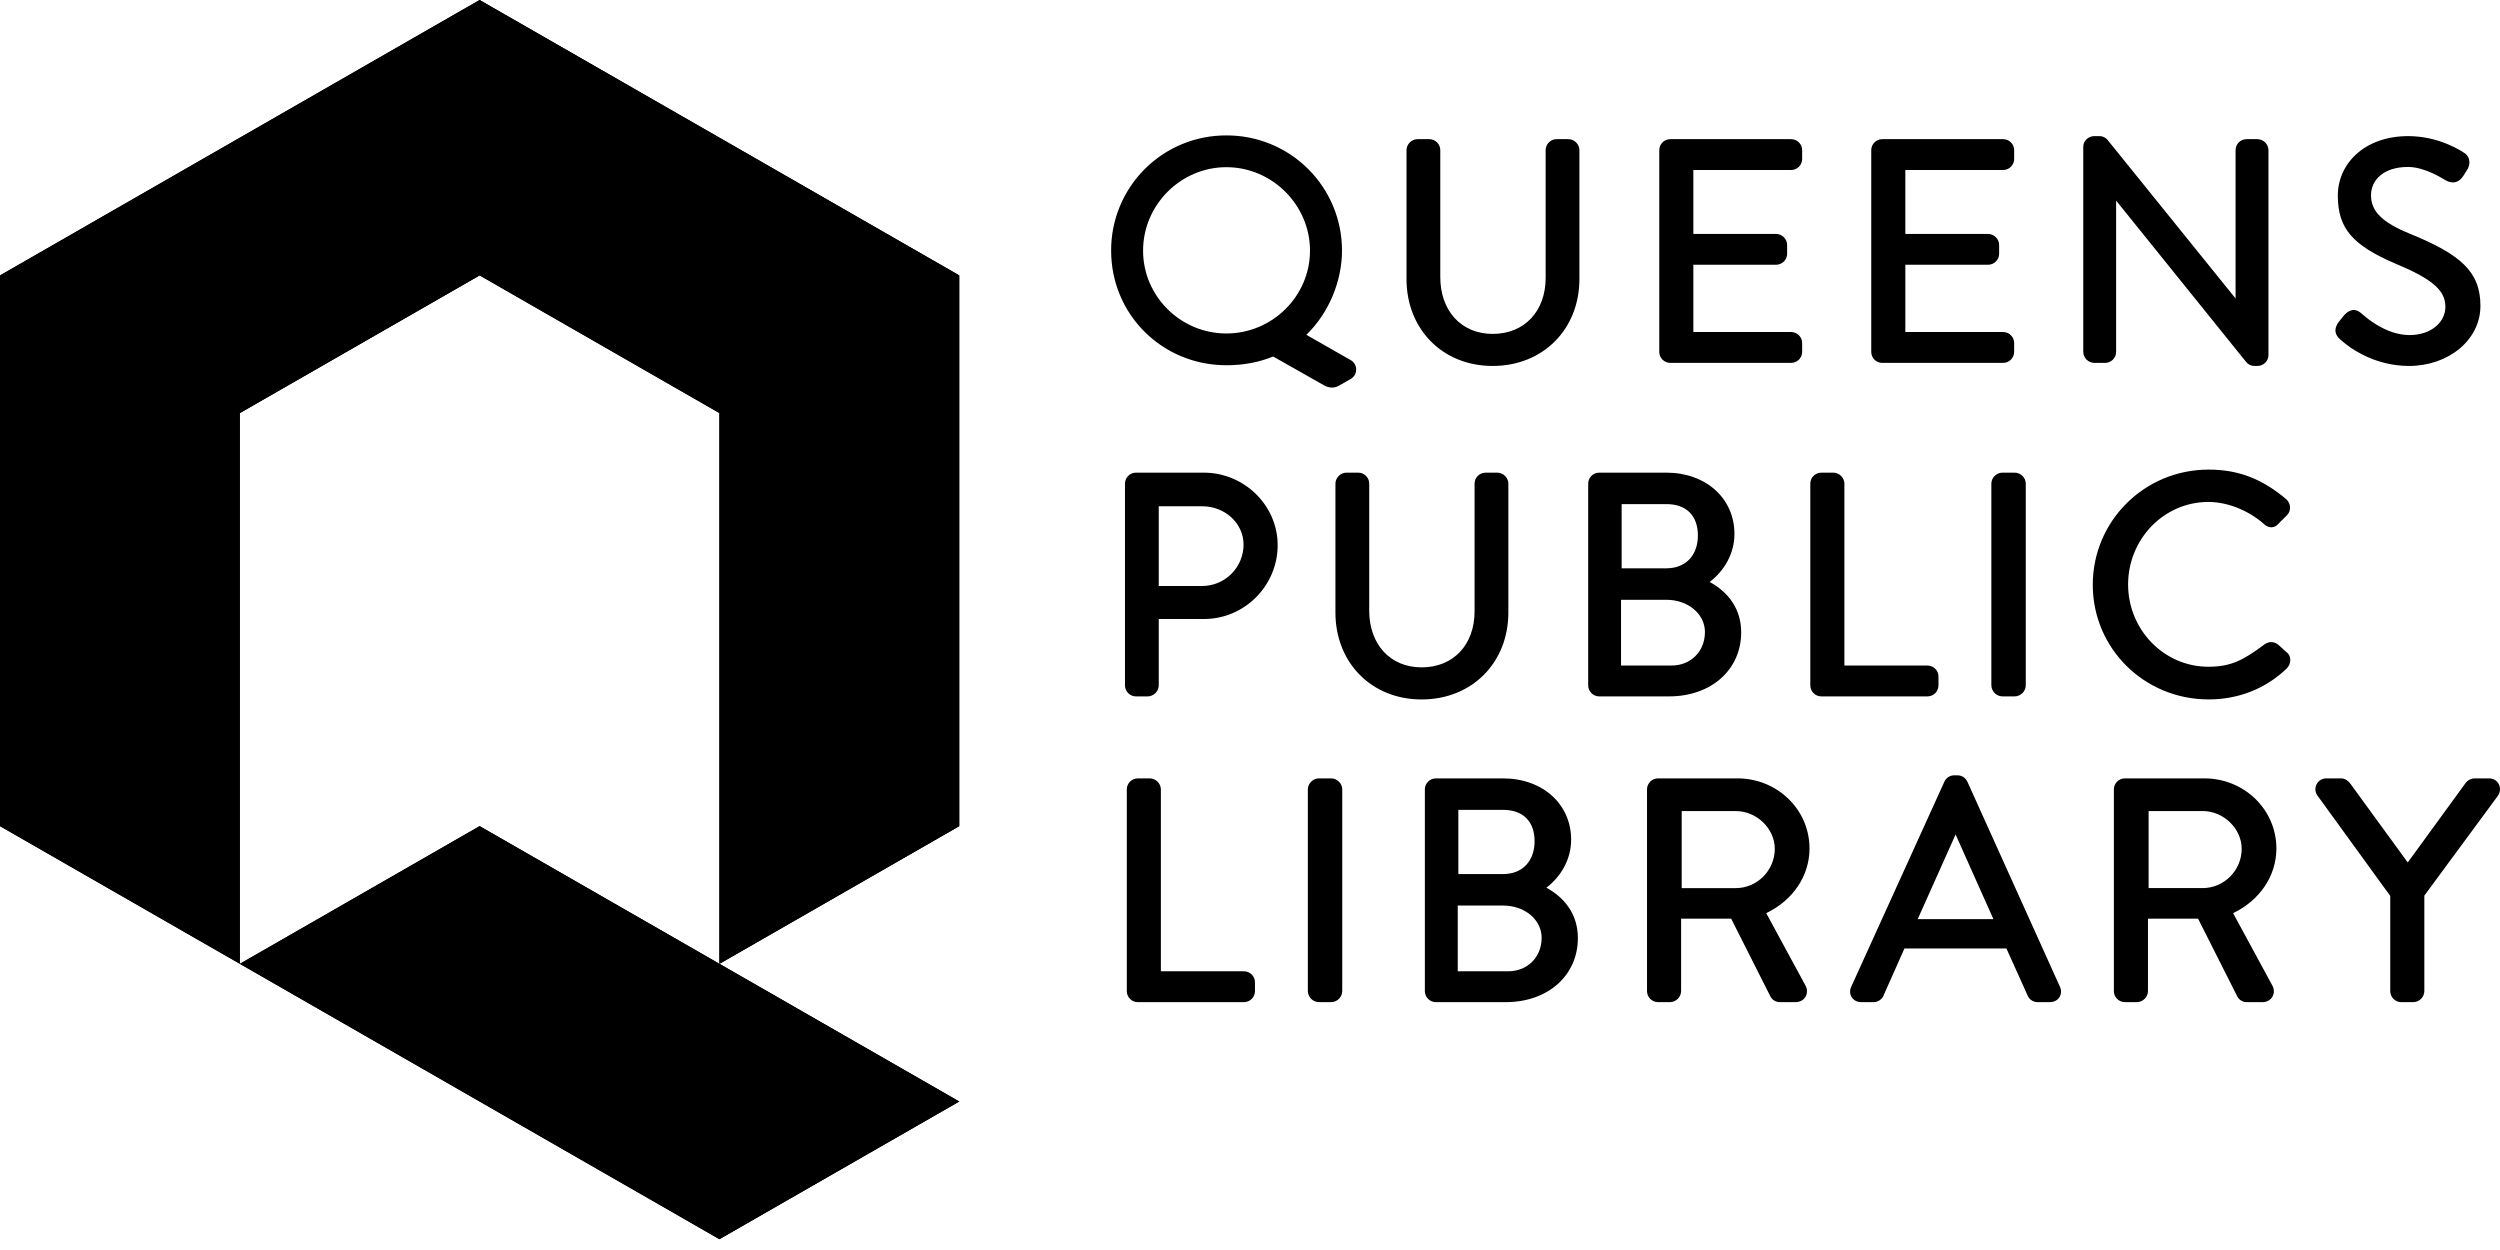
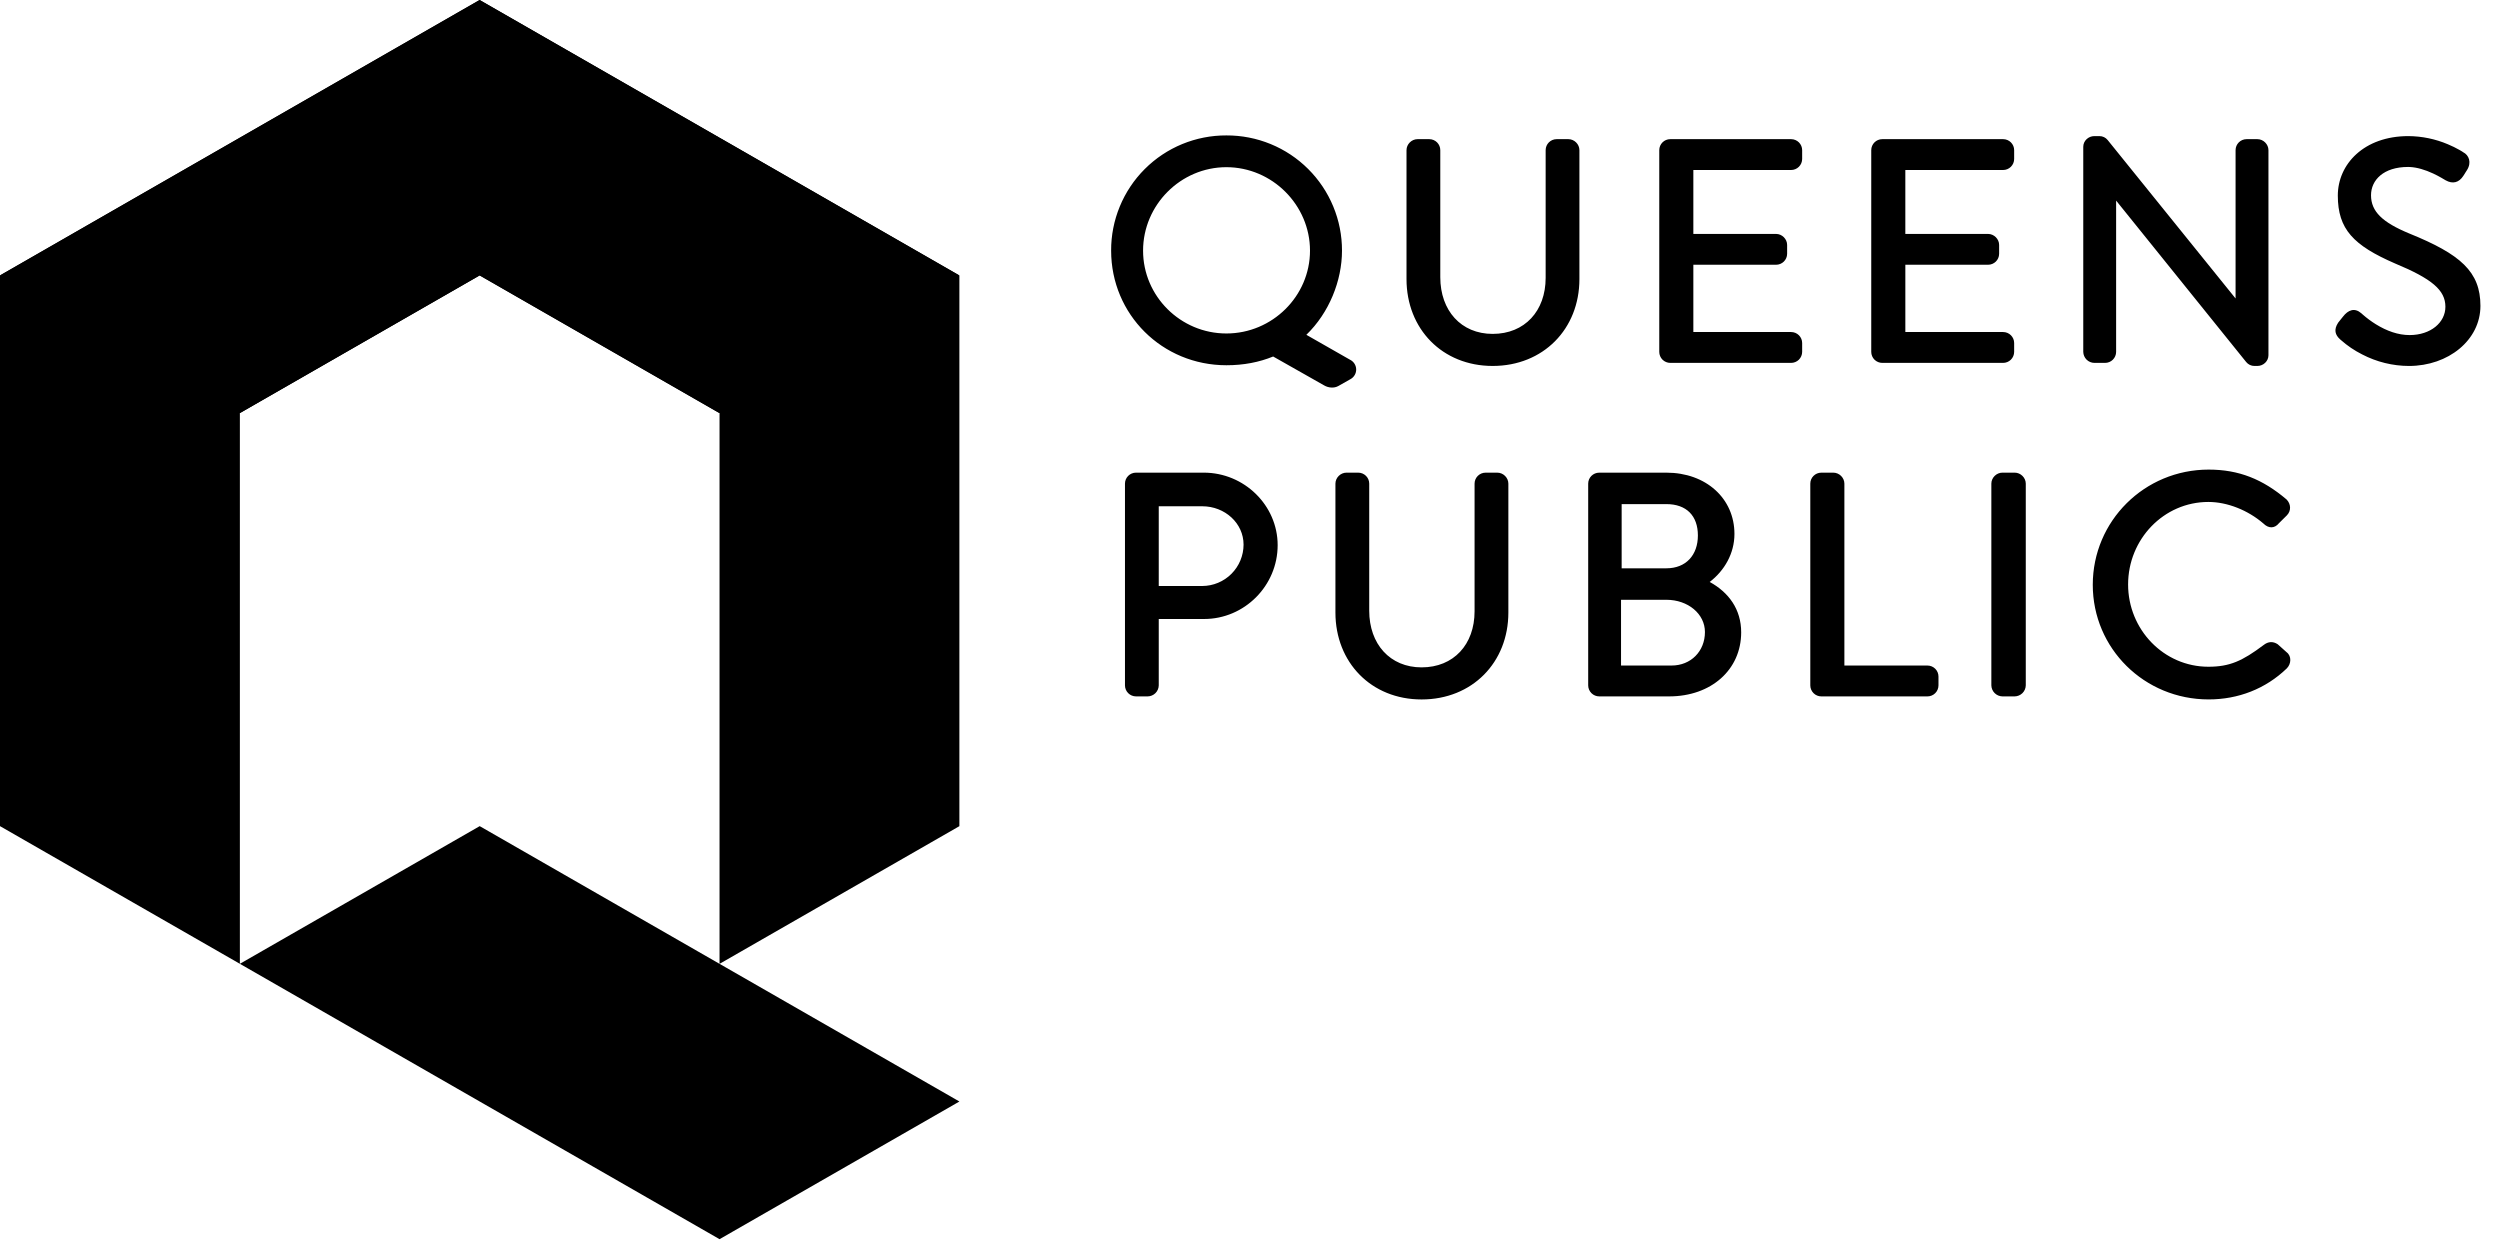
<svg xmlns="http://www.w3.org/2000/svg" width="174" height="87" viewBox="0 0 174 87" fill="none">
  <path fill-rule="evenodd" clip-rule="evenodd" d="M66.773 19.168V57.501L50.08 67.083V28.75L33.389 19.168L16.695 28.75V67.081L0 57.499V19.17L16.695 9.582L33.385 0L50.082 9.582L66.773 19.168ZM16.695 67.081L33.387 57.499L50.08 67.083L66.775 76.665L50.08 86.247L33.387 76.665L16.695 67.081Z" fill="black" />
-   <path fill-rule="evenodd" clip-rule="evenodd" d="M16.692 67.084L50.063 86.248L66.751 76.664L33.376 57.498L16.692 67.084Z" fill="black" />
-   <path fill-rule="evenodd" clip-rule="evenodd" d="M50.063 28.749V67.084L66.751 57.5V19.167L50.063 28.749Z" fill="black" />
-   <path fill-rule="evenodd" clip-rule="evenodd" d="M0 57.501L16.688 67.081V28.75L0 19.167V57.501Z" fill="black" />
  <path fill-rule="evenodd" clip-rule="evenodd" d="M0 19.168L16.695 28.75L33.376 19.168L50.063 28.75L66.751 19.168L33.376 0.001L0 19.168Z" fill="black" />
  <path d="M93.954 25.033C94.081 25.093 94.19 25.188 94.267 25.306C94.344 25.424 94.387 25.561 94.39 25.702C94.394 25.843 94.358 25.983 94.286 26.104C94.215 26.226 94.111 26.326 93.987 26.392L93.153 26.864C92.849 27.039 92.445 26.992 92.165 26.826L88.611 24.813C87.639 25.213 86.551 25.421 85.358 25.421C80.889 25.421 77.335 21.887 77.335 17.445C77.33 16.391 77.535 15.346 77.937 14.371C78.338 13.396 78.929 12.51 79.675 11.765C80.421 11.019 81.307 10.429 82.282 10.027C83.258 9.626 84.303 9.421 85.358 9.425C86.414 9.421 87.46 9.625 88.437 10.026C89.414 10.427 90.302 11.017 91.049 11.762C91.797 12.508 92.39 13.393 92.794 14.369C93.198 15.344 93.405 16.389 93.403 17.445C93.403 19.533 92.511 21.767 90.922 23.303L93.954 25.033ZM97.893 10.45C97.893 10.038 98.247 9.685 98.662 9.685H99.473C99.906 9.685 100.244 10.033 100.244 10.45V19.295C100.244 21.616 101.69 23.239 103.89 23.239C106.119 23.239 107.577 21.646 107.577 19.338V10.45C107.577 10.033 107.915 9.685 108.346 9.685H109.158C109.573 9.685 109.927 10.038 109.927 10.45V19.422C109.927 22.899 107.41 25.47 103.89 25.47C100.389 25.47 97.893 22.9 97.893 19.422V10.45ZM124.658 23.109C125.091 23.109 125.43 23.458 125.43 23.875V24.491C125.429 24.695 125.347 24.89 125.203 25.034C125.058 25.177 124.862 25.258 124.658 25.257H116.254C116.153 25.258 116.053 25.238 115.96 25.199C115.867 25.161 115.782 25.105 115.711 25.034C115.639 24.962 115.582 24.878 115.544 24.785C115.505 24.692 115.485 24.592 115.485 24.491V10.45C115.485 10.033 115.822 9.685 116.254 9.685H124.658C125.09 9.685 125.43 10.033 125.43 10.45V11.065C125.429 11.269 125.348 11.464 125.203 11.608C125.058 11.752 124.862 11.833 124.658 11.832H117.857V16.281H123.614C124.028 16.281 124.384 16.635 124.384 17.046V17.661C124.384 18.091 124.033 18.427 123.614 18.427H117.857V23.109H124.658ZM139.414 23.109C139.846 23.109 140.185 23.458 140.185 23.875V24.491C140.184 24.695 140.103 24.89 139.958 25.034C139.813 25.177 139.617 25.258 139.414 25.257H131.009C130.908 25.258 130.808 25.238 130.715 25.199C130.621 25.161 130.536 25.105 130.465 25.034C130.393 24.962 130.337 24.878 130.298 24.785C130.259 24.692 130.239 24.592 130.239 24.491V10.45C130.239 10.034 130.577 9.685 131.009 9.685H139.414C139.846 9.685 140.185 10.033 140.185 10.45V11.065C140.185 11.269 140.103 11.464 139.958 11.608C139.814 11.752 139.618 11.833 139.414 11.832H132.611V16.281H138.368C138.783 16.281 139.139 16.635 139.139 17.046V17.661C139.139 18.091 138.788 18.427 138.369 18.427H132.612V23.109H139.414ZM147.282 24.492C147.281 24.695 147.2 24.89 147.055 25.034C146.911 25.177 146.716 25.258 146.512 25.257H145.765C145.562 25.254 145.369 25.173 145.225 25.03C145.082 24.887 144.999 24.693 144.995 24.491V10.218C144.995 9.802 145.351 9.473 145.765 9.473H146.124C146.346 9.473 146.555 9.573 146.693 9.746L155.596 20.774V10.45C155.596 10.035 155.934 9.685 156.366 9.685H157.113C157.528 9.685 157.884 10.039 157.884 10.45V24.726C157.884 25.14 157.527 25.471 157.113 25.471H156.905C156.796 25.471 156.688 25.446 156.589 25.399C156.491 25.352 156.404 25.283 156.335 25.198L147.282 13.961L147.282 24.492ZM162.727 22.472L162.756 22.433C162.795 22.385 162.83 22.342 162.907 22.243C162.99 22.136 163.027 22.09 163.066 22.045C163.433 21.566 163.878 21.402 164.341 21.798L164.456 21.9C164.737 22.146 165.039 22.369 165.357 22.567C166.122 23.041 166.917 23.321 167.707 23.321C169.177 23.321 170.2 22.446 170.2 21.351C170.2 20.193 169.261 19.403 166.687 18.334C163.803 17.081 162.712 15.954 162.712 13.61C162.712 11.425 164.534 9.473 167.622 9.473C168.567 9.479 169.501 9.672 170.371 10.041C170.67 10.166 170.939 10.298 171.174 10.433C171.319 10.514 171.421 10.579 171.434 10.593C171.838 10.795 172.04 11.305 171.702 11.839C171.673 11.886 171.644 11.928 171.583 12.025L171.581 12.032C171.538 12.101 171.494 12.17 171.449 12.238C171.147 12.707 170.718 12.829 170.217 12.549C170.209 12.546 170.016 12.43 169.92 12.374C169.734 12.267 169.544 12.168 169.35 12.077C168.78 11.812 168.224 11.647 167.718 11.623C167.679 11.621 167.64 11.62 167.601 11.62C165.897 11.62 165.023 12.531 165.023 13.59C165.023 14.716 165.808 15.473 167.674 16.246C171.258 17.697 172.638 18.908 172.638 21.29C172.638 23.668 170.405 25.471 167.665 25.471C166.53 25.468 165.413 25.192 164.407 24.668C163.871 24.399 163.372 24.062 162.924 23.664L162.879 23.625C162.523 23.311 162.421 22.951 162.727 22.472ZM85.356 23.21C88.552 23.21 91.176 20.612 91.176 17.445C91.176 14.268 88.542 11.636 85.356 11.636C82.175 11.636 79.558 14.265 79.558 17.445C79.558 20.616 82.166 23.21 85.356 23.21Z" fill="black" />
  <path d="M83.675 40.786C84.439 40.783 85.17 40.479 85.709 39.938C86.248 39.398 86.551 38.667 86.552 37.904C86.552 36.422 85.26 35.236 83.675 35.236H80.649V40.786H83.675ZM80.649 47.703C80.645 47.906 80.562 48.099 80.419 48.242C80.275 48.384 80.082 48.466 79.879 48.469H79.069C78.968 48.469 78.868 48.45 78.774 48.411C78.681 48.373 78.596 48.317 78.525 48.246C78.453 48.175 78.396 48.09 78.357 47.997C78.319 47.904 78.298 47.804 78.298 47.703V33.661C78.298 33.244 78.636 32.896 79.068 32.896H83.781C86.603 32.896 88.925 35.176 88.925 37.944C88.925 40.769 86.614 43.082 83.804 43.082H80.649V47.703ZM92.946 33.661C92.946 33.248 93.302 32.896 93.717 32.896H94.527C94.96 32.896 95.298 33.244 95.298 33.661V42.506C95.298 44.827 96.744 46.449 98.943 46.449C101.174 46.449 102.63 44.856 102.63 42.548V33.662C102.63 33.245 102.969 32.897 103.4 32.897H104.212C104.627 32.897 104.982 33.249 104.982 33.662V42.633C104.982 46.11 102.464 48.682 98.942 48.682C95.444 48.682 92.946 46.111 92.946 42.633V33.661ZM115.98 39.554C117.339 39.554 118.173 38.639 118.173 37.268C118.173 35.9 117.379 35.086 115.98 35.086H112.867V39.555L115.98 39.554ZM116.342 46.321C117.684 46.321 118.664 45.33 118.664 43.99C118.664 42.729 117.489 41.745 115.98 41.745H112.824V46.321H116.342ZM121.186 44.011C121.186 46.615 119.097 48.469 116.171 48.469H111.308C111.104 48.469 110.908 48.388 110.764 48.244C110.62 48.1 110.538 47.905 110.538 47.702V33.661C110.538 33.245 110.876 32.897 111.308 32.897H115.98C118.738 32.897 120.717 34.693 120.717 37.162C120.717 38.518 120.025 39.713 118.996 40.504C120.32 41.231 121.186 42.405 121.186 44.011ZM134.146 46.321C134.579 46.321 134.918 46.669 134.918 47.086V47.703C134.917 47.907 134.836 48.102 134.691 48.246C134.547 48.39 134.351 48.47 134.146 48.47H126.766C126.563 48.47 126.367 48.389 126.223 48.245C126.079 48.101 125.997 47.906 125.997 47.703V33.661C125.997 33.245 126.336 32.897 126.766 32.897H127.599C128.014 32.897 128.369 33.249 128.369 33.662V46.321H134.146ZM138.598 33.661C138.598 33.249 138.954 32.896 139.368 32.896H140.222C140.637 32.896 140.994 33.248 140.994 33.661V47.703C140.989 47.905 140.907 48.098 140.763 48.241C140.619 48.384 140.425 48.466 140.222 48.469H139.368C139.165 48.465 138.972 48.383 138.828 48.24C138.685 48.097 138.602 47.904 138.598 47.702V33.661ZM153.722 32.684C155.828 32.684 157.479 33.351 159.143 34.762C159.455 35.074 159.478 35.556 159.165 35.87L158.617 36.413C158.301 36.805 157.88 36.781 157.536 36.439C156.458 35.509 155.021 34.936 153.702 34.936C150.595 34.936 148.116 37.53 148.116 40.681C148.116 43.814 150.598 46.405 153.702 46.405C155.186 46.405 156.064 46.008 157.548 44.894C157.862 44.645 158.206 44.623 158.532 44.843L159.149 45.396C159.51 45.667 159.468 46.216 159.16 46.521C157.686 47.943 155.78 48.68 153.723 48.68C149.248 48.68 145.657 45.137 145.657 40.703C145.657 36.26 149.254 32.684 153.722 32.684Z" fill="black" />
-   <path d="M86.575 67.601C87.007 67.601 87.346 67.95 87.346 68.367V68.982C87.346 69.186 87.264 69.382 87.119 69.525C86.975 69.669 86.779 69.75 86.575 69.749H79.195C79.094 69.75 78.994 69.73 78.9 69.692C78.807 69.653 78.722 69.597 78.651 69.525C78.579 69.454 78.522 69.369 78.484 69.276C78.445 69.183 78.425 69.083 78.425 68.982V54.941C78.425 54.525 78.762 54.176 79.195 54.176H80.028C80.442 54.176 80.797 54.53 80.797 54.942V67.6L86.575 67.601ZM91.026 54.942C91.026 54.529 91.381 54.176 91.796 54.176H92.648C93.064 54.176 93.42 54.529 93.42 54.942V68.982C93.416 69.185 93.333 69.378 93.189 69.521C93.045 69.664 92.851 69.746 92.648 69.749H91.796C91.593 69.745 91.4 69.663 91.256 69.52C91.113 69.377 91.03 69.184 91.026 68.981V54.942ZM104.613 60.835C105.973 60.835 106.807 59.919 106.807 58.548C106.807 57.18 106.013 56.366 104.613 56.366H101.501V60.836L104.613 60.835ZM104.975 67.601C106.318 67.601 107.298 66.611 107.298 65.271C107.298 64.009 106.122 63.026 104.613 63.026H101.459V67.601H104.975ZM109.82 65.292C109.82 67.895 107.73 69.749 104.804 69.749H99.942C99.738 69.75 99.542 69.669 99.397 69.525C99.252 69.382 99.171 69.186 99.17 68.982V54.941C99.17 54.525 99.509 54.176 99.942 54.176H104.613C107.373 54.176 109.351 55.973 109.351 58.441C109.351 59.798 108.659 60.993 107.629 61.783C108.954 62.511 109.82 63.686 109.82 65.292ZM120.819 61.812C122.289 61.812 123.525 60.587 123.525 59.078C123.525 57.673 122.266 56.451 120.819 56.451H117.046V61.812H120.819ZM117.005 68.982C117.001 69.184 116.918 69.377 116.774 69.52C116.631 69.663 116.438 69.744 116.235 69.748H115.402C115.301 69.748 115.201 69.728 115.108 69.69C115.015 69.652 114.93 69.596 114.858 69.525C114.787 69.453 114.73 69.369 114.691 69.276C114.652 69.183 114.632 69.083 114.632 68.982V54.941C114.632 54.523 114.97 54.175 115.401 54.175H120.926C123.699 54.175 125.942 56.341 125.942 59.056C125.942 60.982 124.763 62.678 122.929 63.556L125.664 68.597C125.947 69.123 125.612 69.748 124.978 69.748H123.891C123.754 69.751 123.62 69.717 123.502 69.648C123.384 69.579 123.287 69.479 123.224 69.358L120.488 63.937H117.005V68.982ZM137.416 61.005C136.793 59.605 136.447 58.831 136.109 58.08L133.471 63.973H138.743C138.399 63.21 138.051 62.433 137.416 61.005ZM135.334 54.395C135.394 54.264 135.492 54.153 135.614 54.076C135.736 54 135.878 53.96 136.022 53.963H136.236C136.558 53.963 136.792 54.132 136.932 54.411L143.373 68.681C143.613 69.2 143.261 69.749 142.677 69.749H141.824C141.677 69.751 141.532 69.709 141.408 69.629C141.284 69.549 141.187 69.435 141.128 69.3L139.648 66.015H132.549L131.094 69.287C131.036 69.425 130.938 69.543 130.812 69.625C130.687 69.707 130.54 69.75 130.39 69.749H129.538C128.956 69.749 128.603 69.201 128.843 68.683L135.334 54.395ZM153.316 61.81C154.785 61.81 156.021 60.587 156.021 59.077C156.021 57.672 154.762 56.45 153.316 56.45H149.543V61.81H153.316ZM149.499 68.982C149.495 69.184 149.413 69.377 149.269 69.52C149.126 69.663 148.932 69.745 148.73 69.748H147.897C147.796 69.748 147.696 69.728 147.603 69.69C147.509 69.652 147.424 69.596 147.353 69.525C147.281 69.453 147.224 69.369 147.185 69.276C147.147 69.183 147.126 69.083 147.126 68.982V54.941C147.126 54.524 147.465 54.175 147.896 54.175H153.421C156.194 54.175 158.437 56.341 158.437 59.056C158.437 60.981 157.257 62.678 155.424 63.556L158.159 68.599C158.442 69.124 158.107 69.748 157.474 69.748H156.385C156.249 69.752 156.114 69.718 155.996 69.649C155.878 69.58 155.781 69.479 155.718 69.358L152.984 63.937H149.499V68.982ZM161.275 55.344C161.199 55.229 161.156 55.095 161.151 54.957C161.146 54.819 161.179 54.682 161.247 54.562C161.314 54.441 161.413 54.342 161.533 54.273C161.653 54.205 161.789 54.172 161.927 54.175H162.929C163.189 54.175 163.415 54.319 163.566 54.516L167.579 60.028L171.596 54.511C171.668 54.41 171.763 54.328 171.873 54.269C171.983 54.211 172.105 54.179 172.229 54.175H173.232C173.858 54.175 174.206 54.823 173.868 55.368L168.734 62.335V68.982C168.73 69.185 168.647 69.378 168.504 69.522C168.36 69.665 168.166 69.746 167.963 69.749H167.13C167.029 69.75 166.929 69.73 166.836 69.692C166.742 69.653 166.658 69.597 166.586 69.525C166.515 69.454 166.458 69.369 166.419 69.276C166.381 69.183 166.361 69.083 166.361 68.982V62.356L161.275 55.344Z" fill="black" />
</svg>